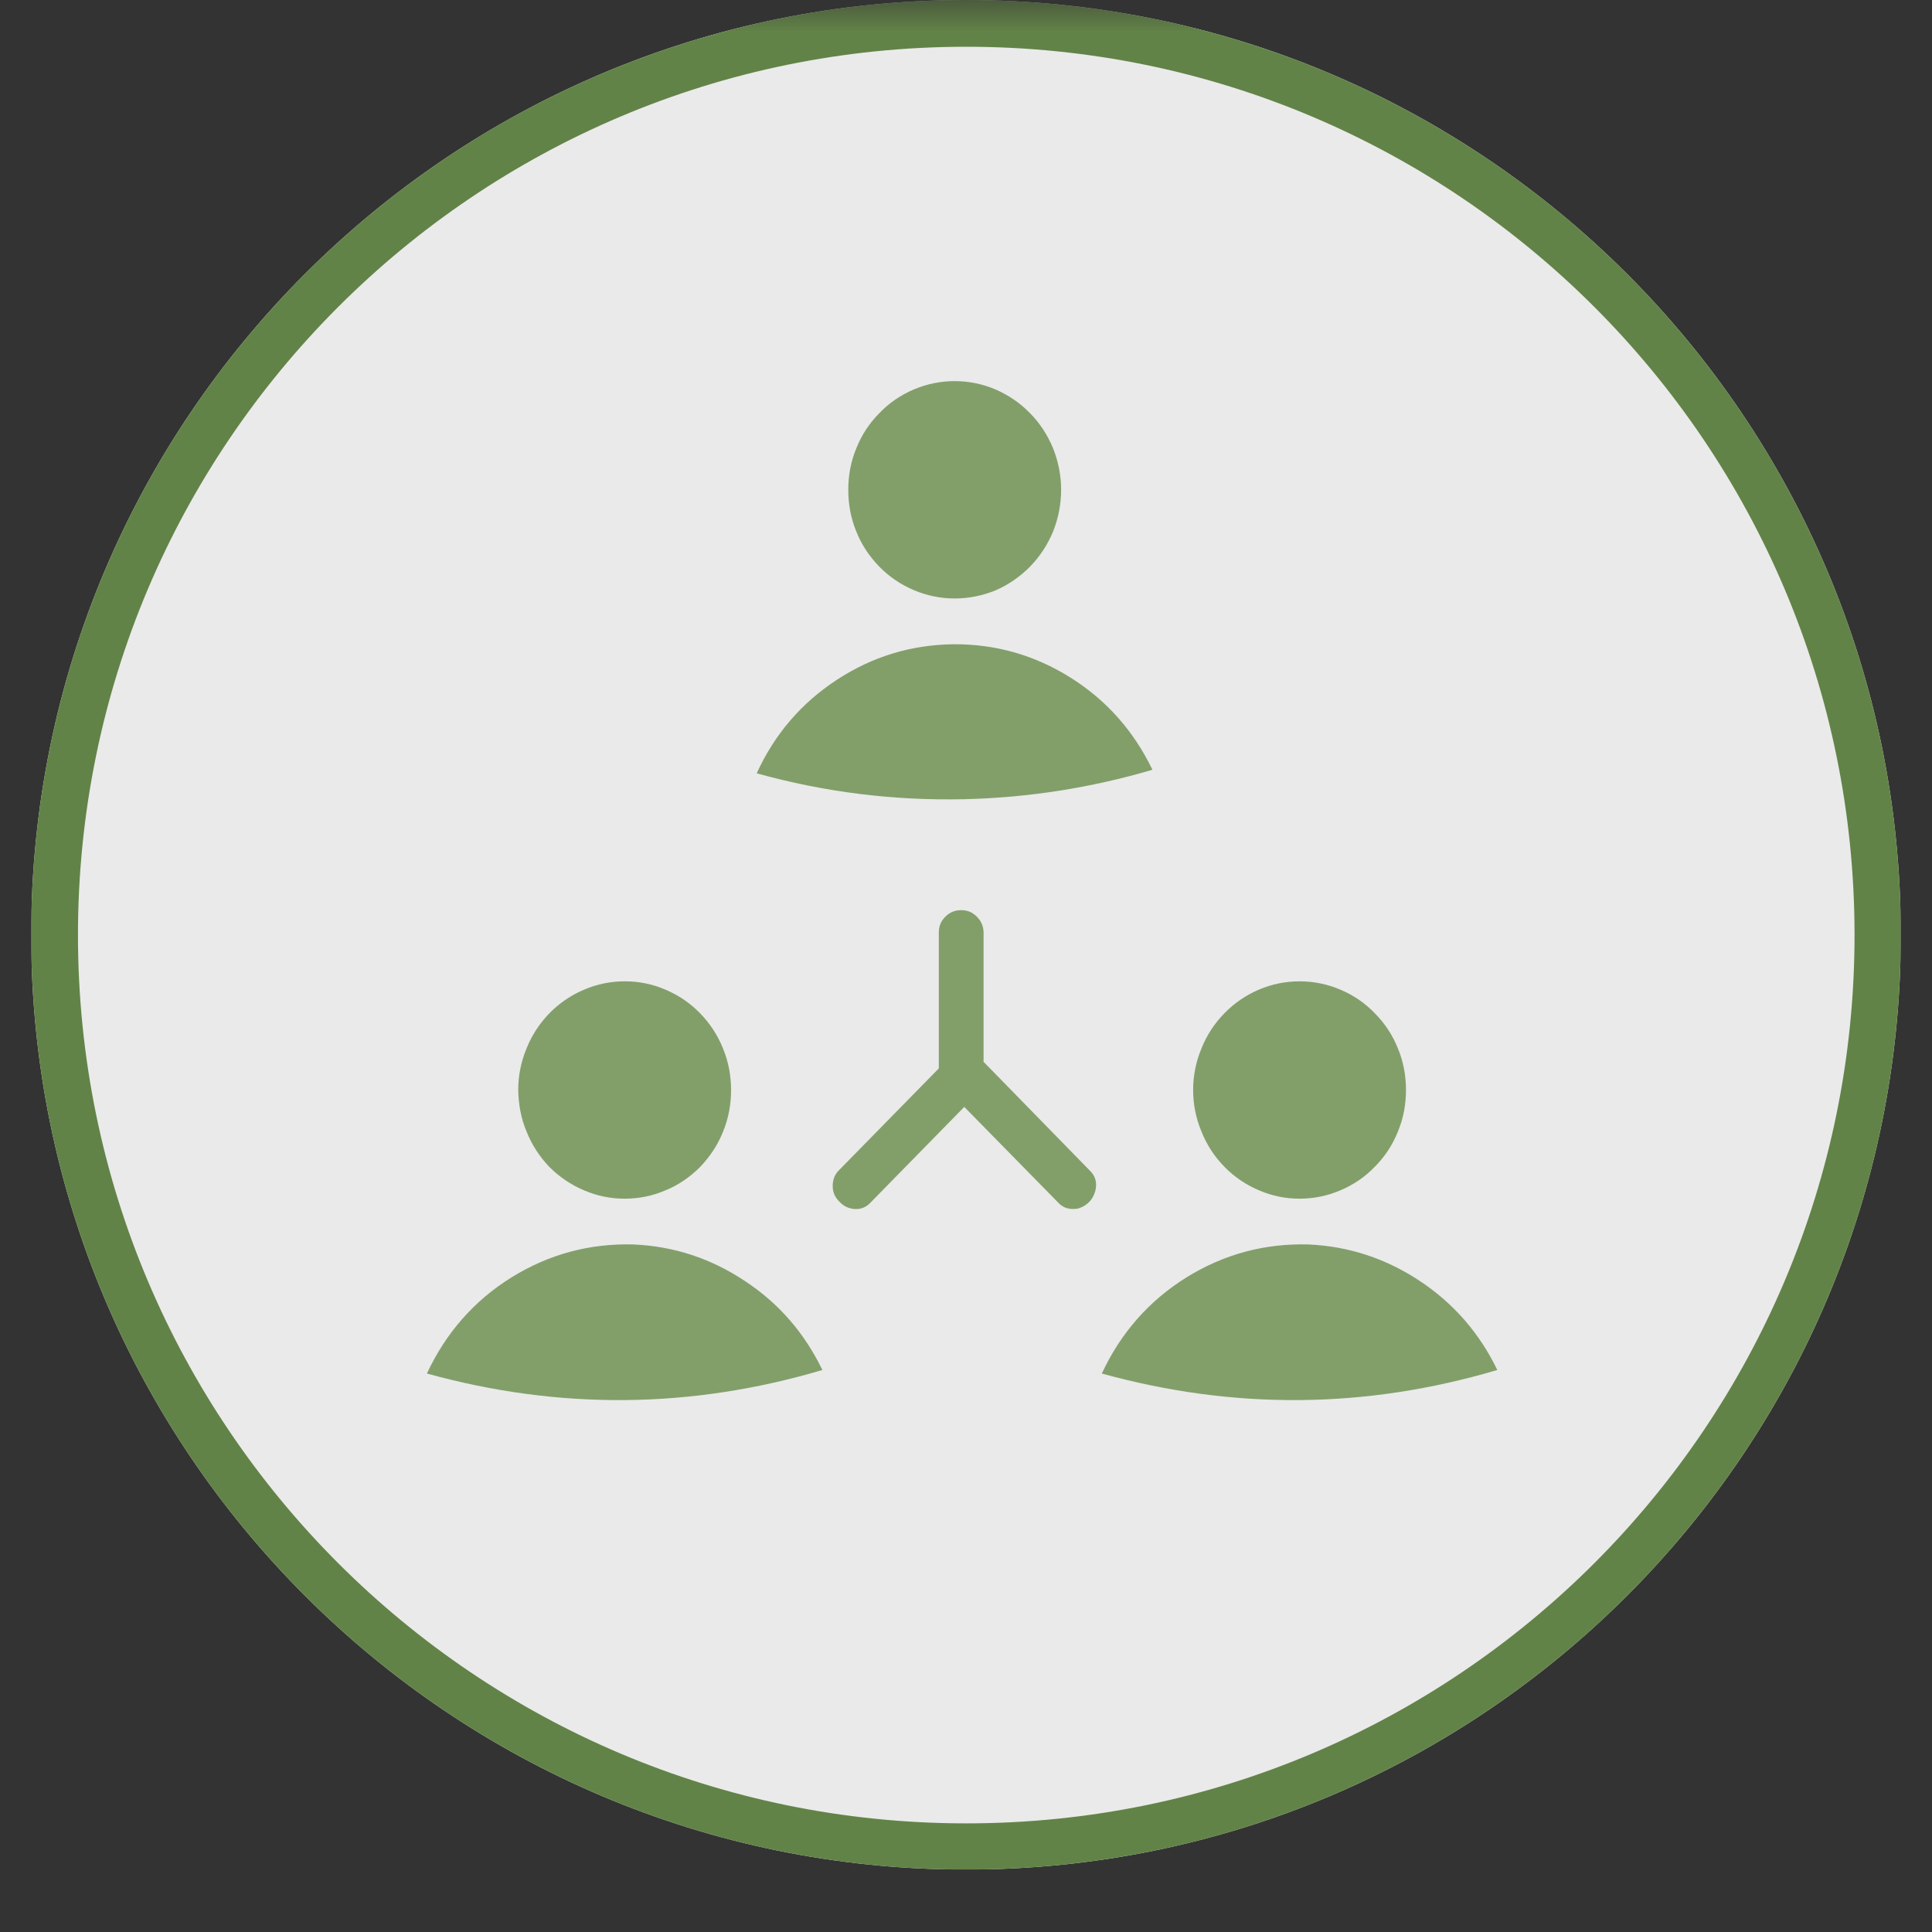
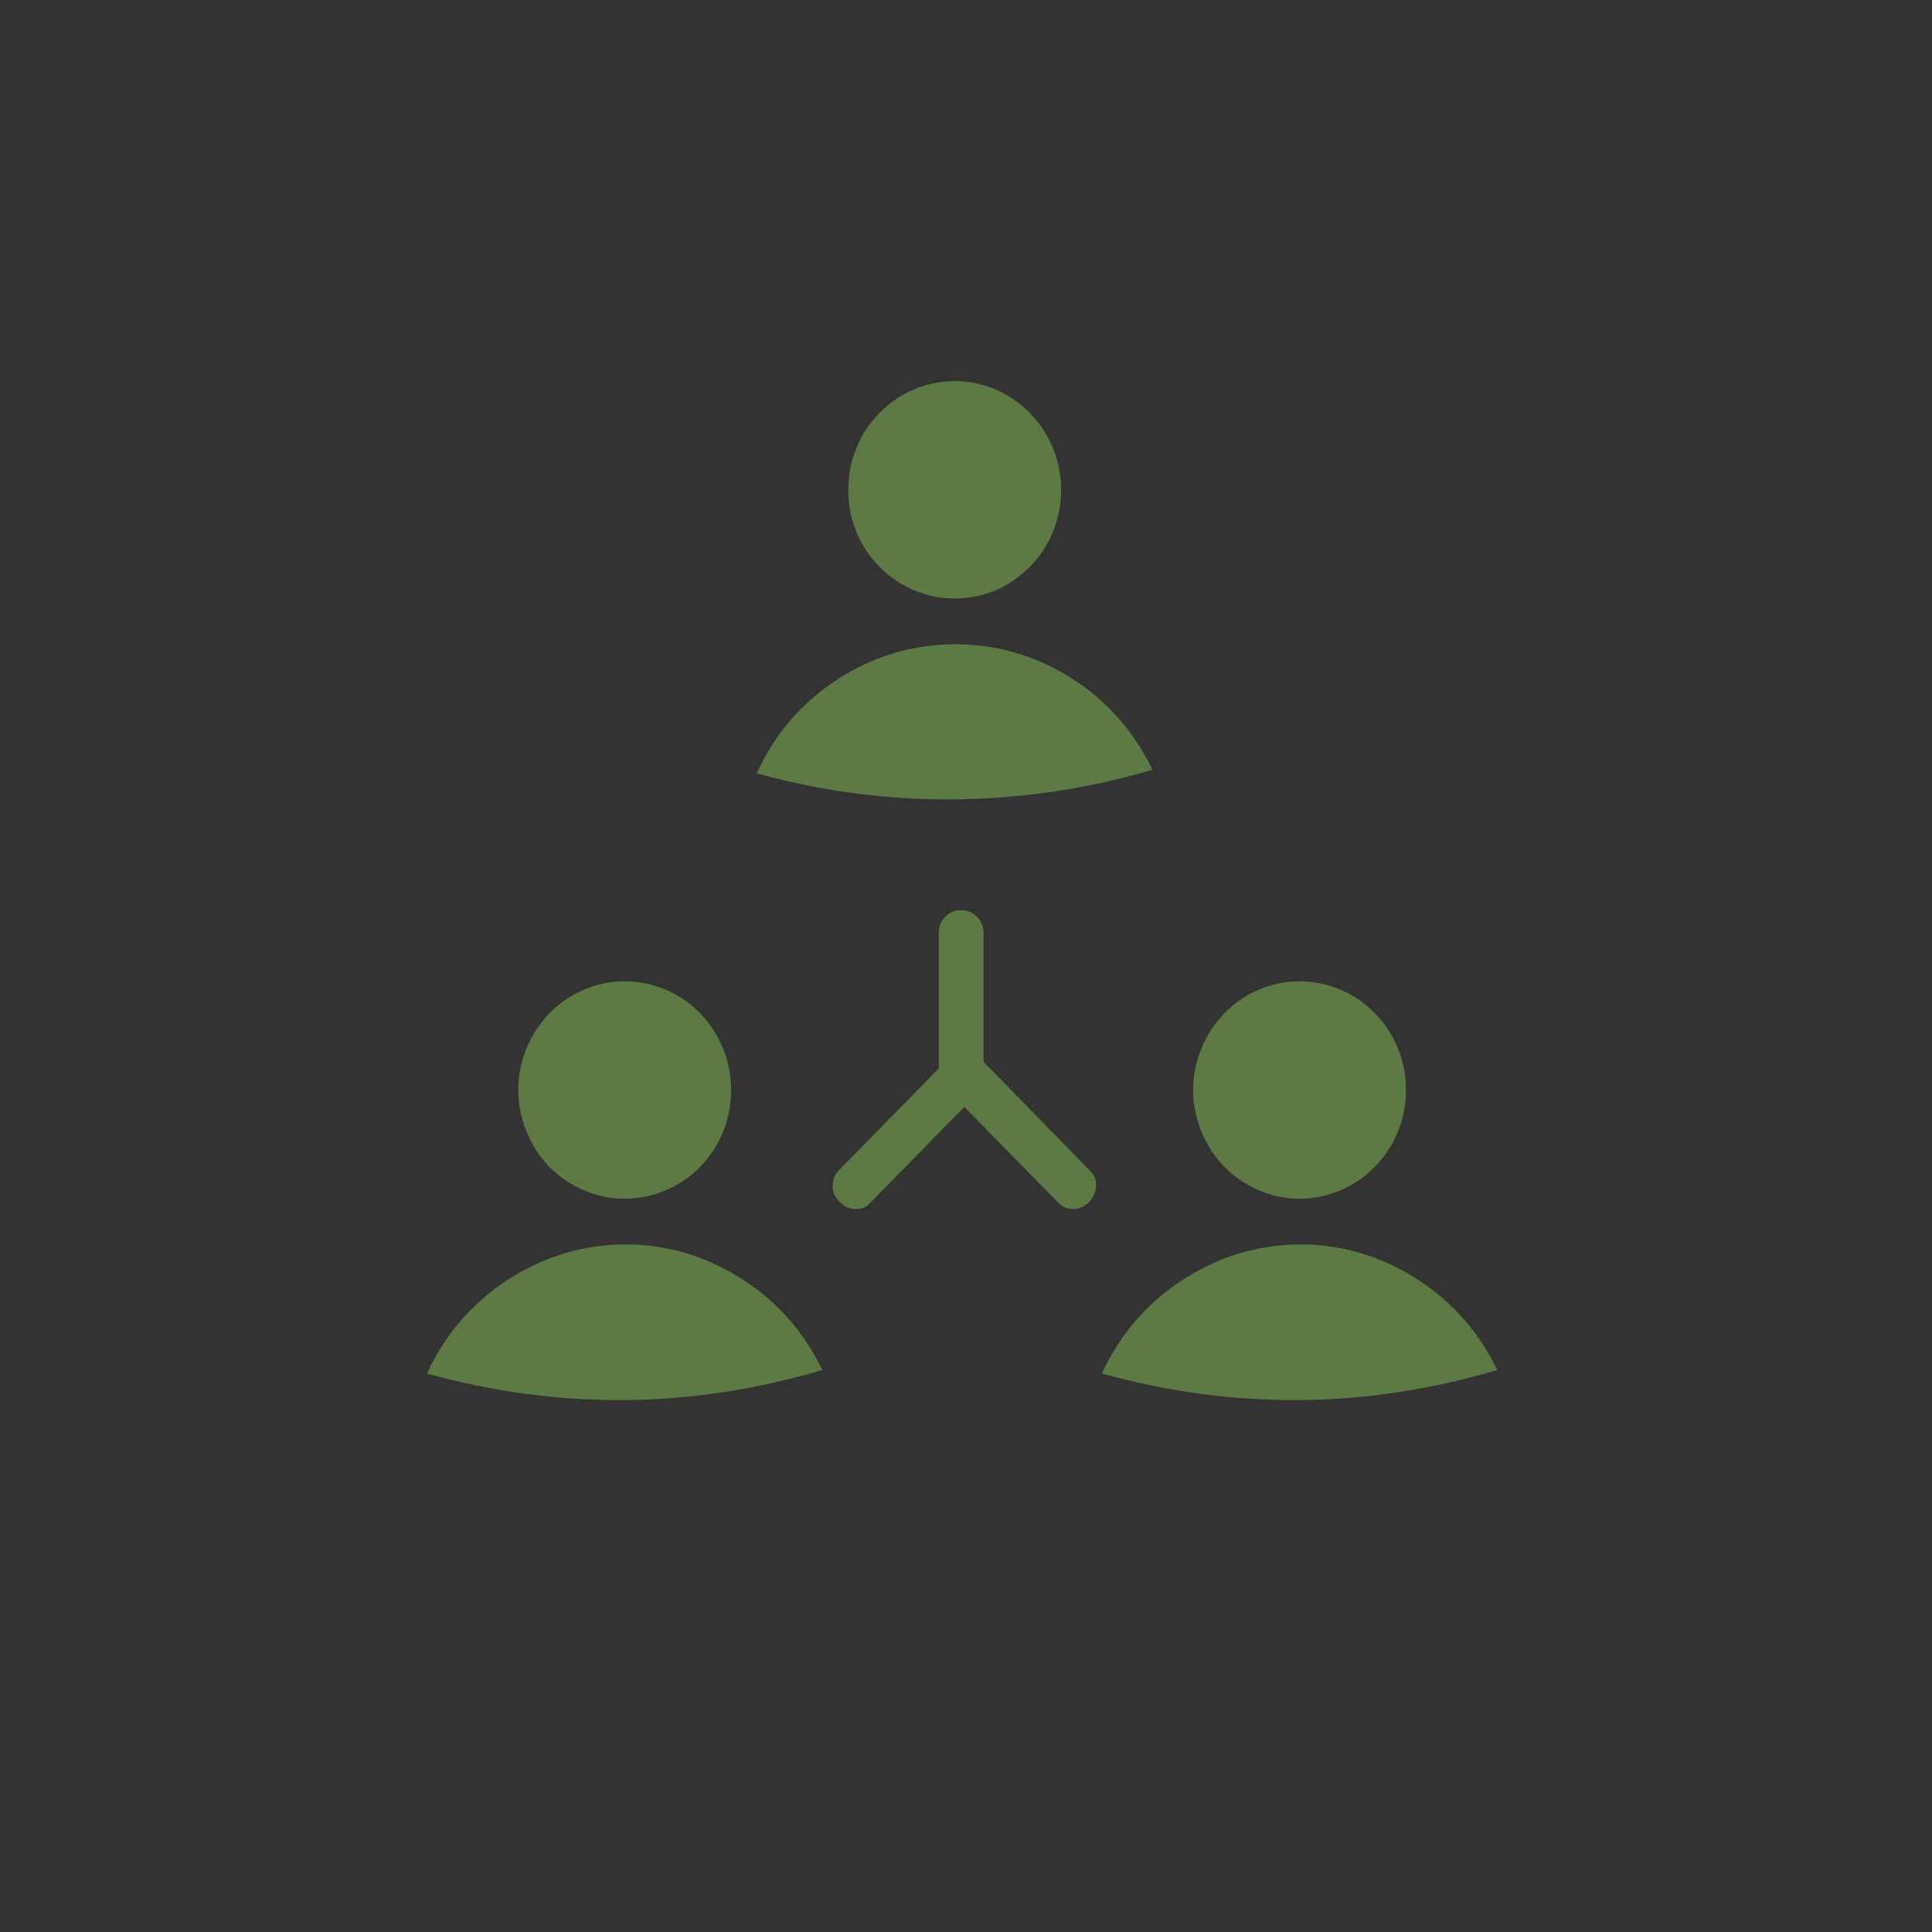
<svg xmlns="http://www.w3.org/2000/svg" width="40" zoomAndPan="magnify" viewBox="0 0 30 30" height="40" preserveAspectRatio="xMidYMid meet" version="1.0">
  <rect x="0" y="0" width="30" height="30" fill="#333333" stroke="none" />
  <defs>
    <filter x="0%" y="0%" width="100%" height="100%" id="aada80f9b5">
      <feColorMatrix values="0 0 0 0 1 0 0 0 0 1 0 0 0 0 1 0 0 0 1 0" color-interpolation-filters="sRGB" />
    </filter>
    <clipPath id="f26ba3c804">
      <path d="M 0.484 0 L 29.516 0 L 29.516 29.031 L 0.484 29.031 Z M 0.484 0 " clip-rule="nonzero" />
    </clipPath>
    <mask id="9f838ae2dc">
      <g filter="url(#aada80f9b5)">
-         <rect x="-3" width="36" fill="#000000" y="-3" height="36" fill-opacity="0.898" />
-       </g>
+         </g>
    </mask>
    <clipPath id="b5caf200bc">
      <path d="M 0.484 0 L 29.516 0 L 29.516 29.031 L 0.484 29.031 Z M 0.484 0 " clip-rule="nonzero" />
    </clipPath>
    <clipPath id="6150a2deab">
      <path d="M 15 0 C 6.984 0 0.484 6.5 0.484 14.516 C 0.484 22.531 6.984 29.031 15 29.031 C 23.016 29.031 29.516 22.531 29.516 14.516 C 29.516 6.5 23.016 0 15 0 " clip-rule="nonzero" />
    </clipPath>
    <clipPath id="ece362bad2">
      <rect x="0" width="30" y="0" height="30" />
    </clipPath>
    <clipPath id="f7a66567d7">
      <path d="M 6 5 L 24 5 L 24 29.031 L 6 29.031 Z M 6 5 " clip-rule="nonzero" />
    </clipPath>
    <mask id="4969892e51">
      <g filter="url(#aada80f9b5)">
        <rect x="-3" width="36" fill="#000000" y="-3" height="36" fill-opacity="0.8" />
      </g>
    </mask>
    <clipPath id="7e55820bf1">
      <path d="M 0.594 0.918 L 17.289 0.918 L 17.289 16.887 L 0.594 16.887 Z M 0.594 0.918 " clip-rule="nonzero" />
    </clipPath>
    <clipPath id="f95ddb3b73">
      <rect x="0" width="18" y="0" height="25" />
    </clipPath>
  </defs>
  <g clip-path="url(#f26ba3c804)">
    <g mask="url(#9f838ae2dc)">
      <g transform="matrix(1, 0, 0, 1, 0, 0)">
        <g clip-path="url(#ece362bad2)">
          <g clip-path="url(#b5caf200bc)">
            <g clip-path="url(#6150a2deab)">
-               <path fill="#ffffff" d="M 0.484 0 L 29.516 0 L 29.516 29.031 L 0.484 29.031 Z M 0.484 0 " fill-opacity="1" fill-rule="nonzero" />
              <path stroke-linecap="butt" transform="matrix(0.726, 0, 0, 0.726, 0.484, 0)" fill="none" stroke-linejoin="miter" d="M 20 -0 C 8.956 -0 0.001 8.956 0.001 19.999 C 0.001 31.043 8.956 39.999 20 39.999 C 31.044 39.999 39.999 31.043 39.999 19.999 C 39.999 8.956 31.044 -0 20 -0 " stroke="#688c4a" stroke-width="2" stroke-opacity="1" stroke-miterlimit="4" />
            </g>
          </g>
        </g>
      </g>
    </g>
  </g>
  <g clip-path="url(#f7a66567d7)">
    <g mask="url(#4969892e51)">
      <g transform="matrix(1, 0, 0, 1, 6, 5)">
        <g clip-path="url(#f95ddb3b73)">
          <g clip-path="url(#7e55820bf1)">
            <path fill="#688c4a" d="M 5.75 7.008 C 6.027 6.402 6.441 5.918 6.996 5.555 C 7.547 5.195 8.148 5.012 8.805 5.004 C 9.461 5 10.066 5.172 10.625 5.523 C 11.184 5.875 11.605 6.352 11.895 6.953 C 10.938 7.234 9.965 7.387 8.969 7.41 C 7.875 7.434 6.805 7.301 5.75 7.008 Z M 3.699 13.613 C 3.922 13.613 4.133 13.57 4.332 13.484 C 4.535 13.402 4.715 13.277 4.871 13.121 C 5.023 12.961 5.145 12.781 5.227 12.574 C 5.312 12.367 5.352 12.152 5.352 11.926 C 5.352 11.703 5.312 11.488 5.227 11.281 C 5.145 11.074 5.023 10.891 4.871 10.734 C 4.715 10.574 4.535 10.453 4.332 10.367 C 4.133 10.281 3.922 10.238 3.703 10.238 C 3.48 10.238 3.27 10.281 3.07 10.367 C 2.867 10.453 2.688 10.574 2.531 10.734 C 2.379 10.891 2.258 11.074 2.176 11.281 C 2.09 11.488 2.047 11.703 2.047 11.926 C 2.051 12.148 2.09 12.367 2.176 12.57 C 2.258 12.777 2.379 12.961 2.531 13.121 C 2.688 13.277 2.867 13.398 3.07 13.484 C 3.27 13.57 3.48 13.613 3.699 13.613 Z M 3.84 14.324 C 3.16 14.305 2.527 14.473 1.941 14.836 C 1.359 15.199 0.922 15.699 0.629 16.328 C 2.68 16.895 4.727 16.879 6.77 16.273 C 6.492 15.699 6.094 15.238 5.566 14.891 C 5.043 14.543 4.469 14.352 3.84 14.324 Z M 14.18 13.613 C 14.398 13.613 14.609 13.57 14.812 13.484 C 15.016 13.398 15.195 13.277 15.348 13.117 C 15.504 12.961 15.625 12.777 15.707 12.57 C 15.793 12.363 15.832 12.148 15.832 11.926 C 15.832 11.703 15.793 11.488 15.707 11.281 C 15.625 11.074 15.504 10.891 15.348 10.734 C 15.195 10.574 15.016 10.453 14.812 10.367 C 14.609 10.281 14.398 10.238 14.18 10.238 C 13.961 10.238 13.75 10.281 13.547 10.367 C 13.348 10.453 13.168 10.574 13.012 10.734 C 12.859 10.891 12.738 11.074 12.656 11.281 C 12.57 11.488 12.527 11.703 12.527 11.926 C 12.527 12.148 12.57 12.363 12.656 12.57 C 12.738 12.777 12.859 12.961 13.012 13.117 C 13.168 13.277 13.348 13.398 13.551 13.484 C 13.75 13.57 13.961 13.613 14.18 13.613 Z M 8.824 4.293 C 9.043 4.293 9.254 4.25 9.457 4.168 C 9.656 4.082 9.836 3.957 9.992 3.801 C 10.148 3.641 10.266 3.461 10.352 3.254 C 10.434 3.047 10.477 2.832 10.477 2.605 C 10.477 2.383 10.434 2.168 10.352 1.961 C 10.266 1.754 10.148 1.57 9.992 1.414 C 9.836 1.254 9.656 1.133 9.457 1.047 C 9.254 0.961 9.043 0.918 8.824 0.918 C 8.605 0.918 8.395 0.961 8.191 1.047 C 7.988 1.133 7.809 1.254 7.656 1.414 C 7.5 1.57 7.379 1.754 7.297 1.961 C 7.211 2.168 7.172 2.383 7.172 2.605 C 7.172 2.832 7.211 3.047 7.297 3.254 C 7.379 3.461 7.5 3.641 7.656 3.801 C 7.809 3.957 7.988 4.078 8.191 4.164 C 8.395 4.25 8.605 4.293 8.824 4.293 Z M 9.281 11.496 C 9.277 11.496 9.273 11.492 9.273 11.488 L 9.273 9.477 C 9.27 9.379 9.234 9.297 9.164 9.23 C 9.098 9.164 9.02 9.133 8.926 9.133 C 8.832 9.133 8.75 9.164 8.684 9.23 C 8.613 9.297 8.578 9.379 8.578 9.477 L 8.578 11.59 L 7.031 13.168 C 6.961 13.234 6.93 13.32 6.93 13.418 C 6.93 13.516 6.969 13.598 7.039 13.664 C 7.102 13.73 7.176 13.766 7.266 13.773 C 7.367 13.781 7.453 13.746 7.523 13.668 L 8.973 12.188 L 10.426 13.668 C 10.488 13.738 10.566 13.773 10.66 13.773 C 10.688 13.773 10.715 13.77 10.742 13.766 C 10.879 13.723 10.969 13.633 11.008 13.492 C 11.039 13.367 11.012 13.258 10.914 13.168 Z M 14.32 14.324 C 13.641 14.305 13.008 14.473 12.422 14.836 C 11.84 15.199 11.402 15.699 11.109 16.328 C 13.16 16.895 15.207 16.879 17.25 16.273 C 16.973 15.699 16.57 15.238 16.047 14.891 C 15.523 14.543 14.945 14.352 14.32 14.324 Z M 14.32 14.324 " fill-opacity="1" fill-rule="nonzero" />
          </g>
        </g>
      </g>
    </g>
  </g>
</svg>